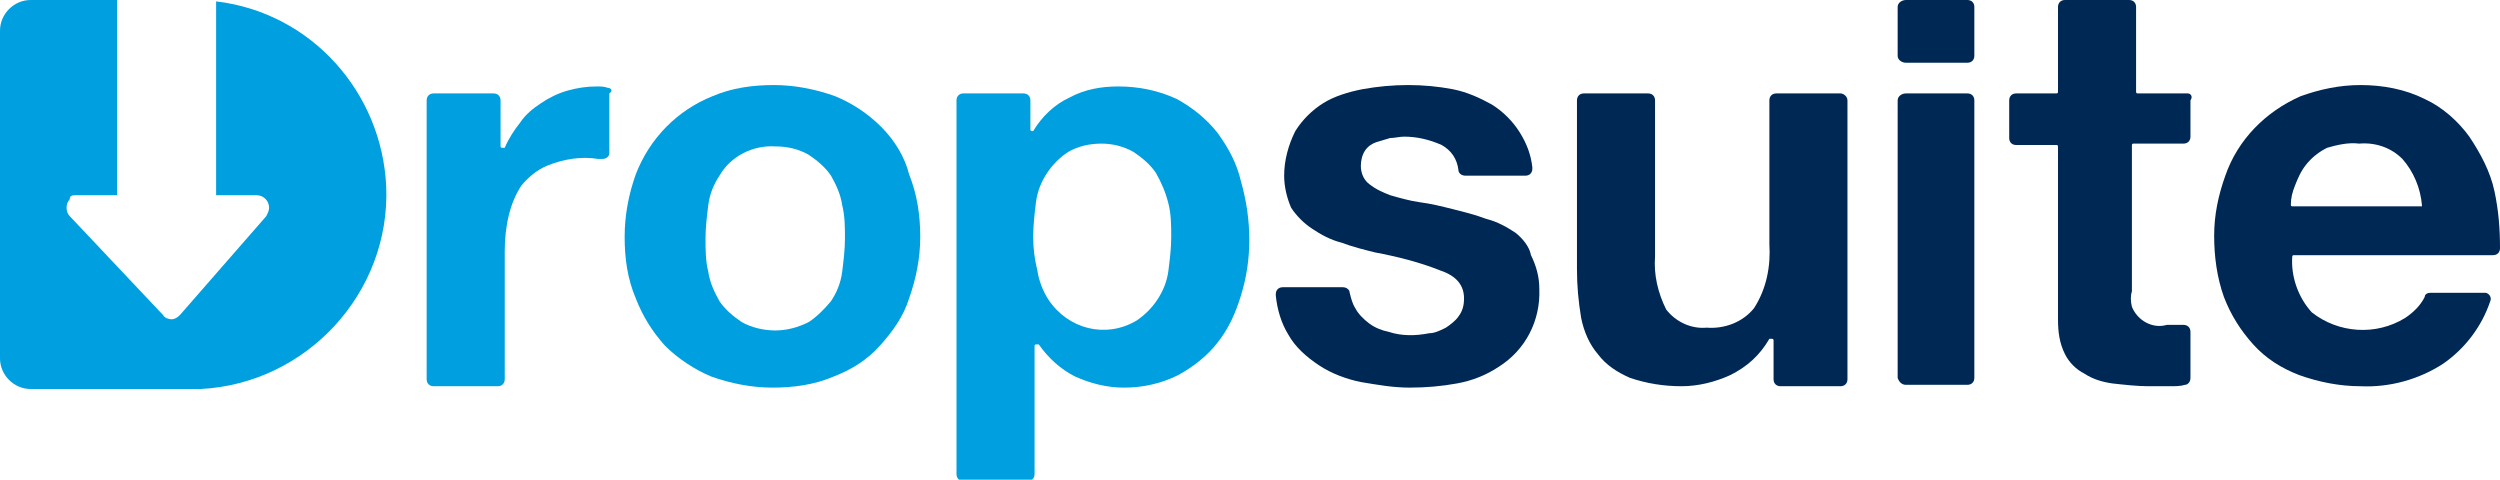
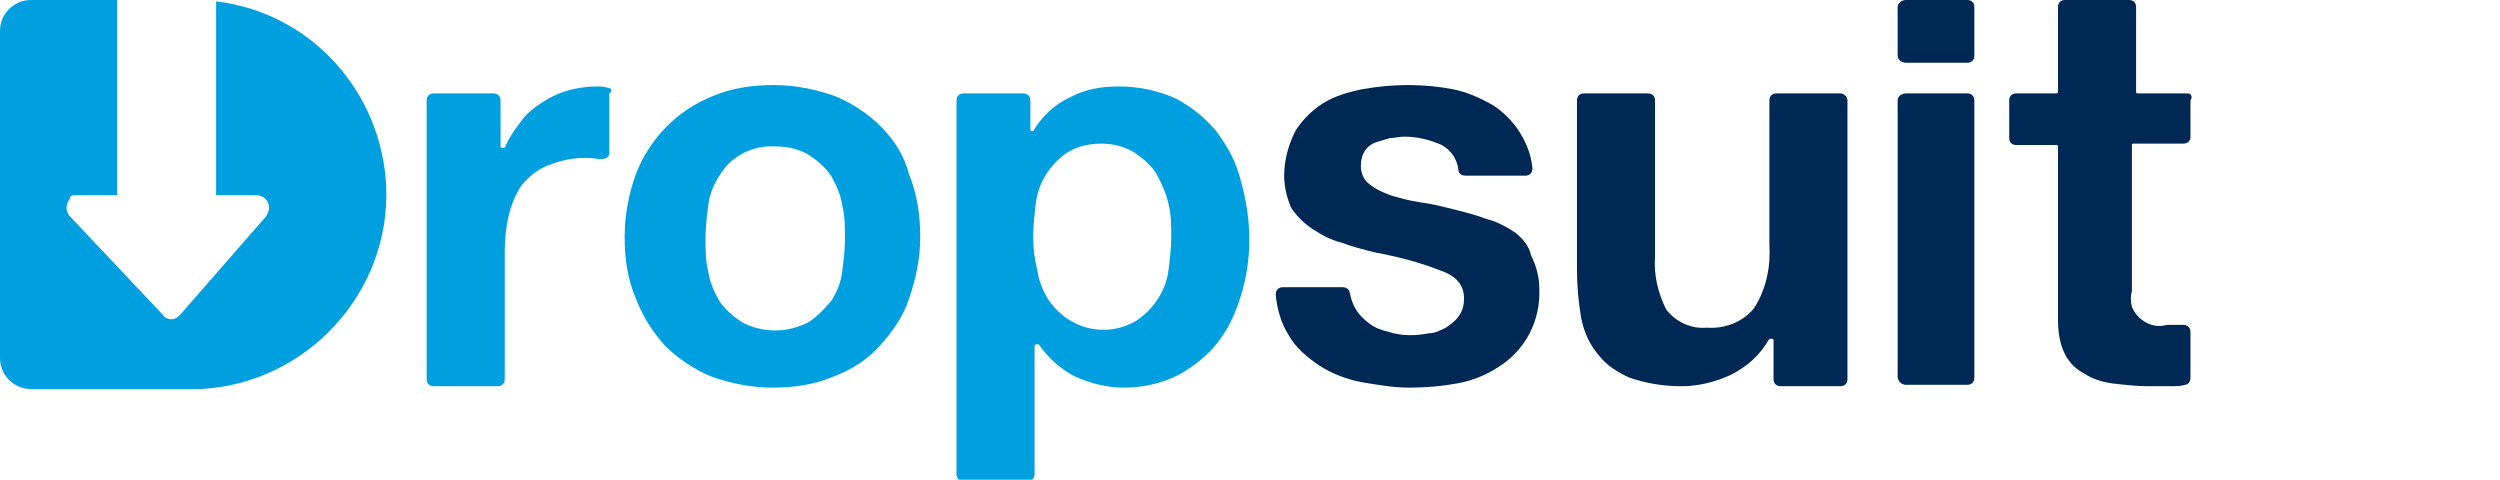
<svg xmlns="http://www.w3.org/2000/svg" version="1.1" id="Layer_1" x="0px" y="0px" viewBox="0 0 179.3 34.4" style="enable-background:new 0 0 179.3 34.4;" xml:space="preserve">
  <style type="text/css">
	.st0{fill:#009FDF;}
	.st1{fill:#002855;}
</style>
  <path class="st0" d="M43.6,6.3c-0.3-0.1-0.5-0.1-0.8-0.1c-0.7,0-1.4,0.1-2.1,0.3c-0.7,0.2-1.3,0.5-1.9,0.9c-0.6,0.4-1.1,0.8-1.5,1.4  c-0.4,0.5-0.8,1.1-1.1,1.8c0,0,0,0-0.1,0h-0.1c0,0-0.1,0-0.1-0.1c0,0,0,0,0,0V7.2c0-0.3-0.2-0.5-0.5-0.5h-4.3  c-0.3,0-0.5,0.2-0.5,0.5v20c0,0.3,0.2,0.5,0.5,0.5c0,0,0,0,0,0h4.6c0.3,0,0.5-0.2,0.5-0.5l0,0V18c0-0.9,0.1-1.8,0.3-2.6  c0.2-0.8,0.5-1.5,0.9-2.1c0.5-0.6,1.1-1.1,1.8-1.4c1.2-0.5,2.5-0.7,3.7-0.5c0.1,0,0.2,0,0.3,0c0.3,0,0.5-0.2,0.5-0.4c0,0,0,0,0-0.1  V6.7C44,6.5,43.8,6.3,43.6,6.3z" />
  <path class="st0" d="M63.2,9.1c-1-1-2.1-1.7-3.3-2.2c-1.4-0.5-2.9-0.8-4.4-0.8c-1.5,0-3,0.2-4.4,0.8c-2.5,1-4.5,3-5.5,5.6  c-0.5,1.4-0.8,2.9-0.8,4.5c0,1.5,0.2,3,0.8,4.4c0.5,1.3,1.2,2.4,2.1,3.4c0.9,0.9,2.1,1.7,3.3,2.2c1.4,0.5,2.9,0.8,4.4,0.8  c1.5,0,3-0.2,4.4-0.8c1.3-0.5,2.4-1.2,3.3-2.2c0.9-1,1.7-2.1,2.1-3.4c0.5-1.4,0.8-2.9,0.8-4.4c0-1.5-0.2-3-0.8-4.5  C64.9,11.3,64.2,10.1,63.2,9.1z M58,23.1c-0.8,0.4-1.6,0.6-2.4,0.6c-0.8,0-1.7-0.2-2.4-0.6c-0.6-0.4-1.2-0.9-1.6-1.5  c-0.4-0.7-0.7-1.4-0.8-2.1c-0.2-0.8-0.2-1.6-0.2-2.4c0-0.8,0.1-1.6,0.2-2.4c0.1-0.8,0.4-1.5,0.8-2.1c0.8-1.4,2.4-2.2,4-2.1  c0.9,0,1.7,0.2,2.4,0.6c0.6,0.4,1.2,0.9,1.6,1.5c0.4,0.7,0.7,1.4,0.8,2.1c0.2,0.8,0.2,1.6,0.2,2.4c0,0.8-0.1,1.6-0.2,2.4  c-0.1,0.8-0.4,1.5-0.8,2.1C59.1,22.2,58.6,22.7,58,23.1L58,23.1z" />
  <path class="st0" d="M87.3,9.5c-0.8-1-1.8-1.8-2.9-2.4c-1.3-0.6-2.7-0.9-4.2-0.9c-1.2,0-2.4,0.2-3.5,0.8c-1.1,0.5-2,1.4-2.6,2.4  c0,0,0,0-0.1,0H74c0,0-0.1,0-0.1-0.1c0,0,0,0,0,0V7.2c0-0.3-0.2-0.5-0.5-0.5h-4.3c-0.3,0-0.5,0.2-0.5,0.5V34c0,0.3,0.2,0.5,0.5,0.5  h4.6c0.3,0,0.5-0.2,0.5-0.5v-9.2c0,0,0-0.1,0.1-0.1h0.1c0,0,0,0,0.1,0c0.7,1,1.6,1.8,2.6,2.3c1.1,0.5,2.3,0.8,3.5,0.8  c1.4,0,2.7-0.3,3.9-0.9c1.1-0.6,2.1-1.4,2.8-2.3c0.8-1,1.3-2.1,1.7-3.4c0.4-1.3,0.6-2.6,0.6-4c0-1.4-0.2-2.8-0.6-4.2  C88.7,11.7,88.1,10.6,87.3,9.5z M84,17c0,0.8-0.1,1.6-0.2,2.4c-0.1,0.8-0.4,1.5-0.8,2.1c-0.4,0.6-0.9,1.1-1.5,1.5  c-2.2,1.3-4.9,0.6-6.3-1.5c-0.4-0.6-0.7-1.4-0.8-2.1c-0.2-0.8-0.3-1.6-0.3-2.4c0-0.8,0.1-1.7,0.2-2.5c0.1-0.8,0.4-1.5,0.8-2.1  c0.4-0.6,0.9-1.1,1.5-1.5c0.7-0.4,1.5-0.6,2.4-0.6c0.8,0,1.6,0.2,2.3,0.6c0.6,0.4,1.2,0.9,1.6,1.5c0.4,0.7,0.7,1.4,0.9,2.2  C84,15.4,84,16.2,84,17L84,17z" />
  <path class="st1" d="M108.7,16.7c-0.6-0.4-1.3-0.8-2.1-1c-0.8-0.3-1.6-0.5-2.4-0.7c-0.8-0.2-1.6-0.4-2.4-0.5  c-0.7-0.1-1.4-0.3-2.1-0.5c-0.5-0.2-1-0.4-1.5-0.8c-0.4-0.3-0.6-0.8-0.6-1.3c0-0.4,0.1-0.8,0.3-1.1c0.2-0.3,0.5-0.5,0.8-0.6  c0.3-0.1,0.7-0.2,1-0.3c0.3,0,0.7-0.1,1-0.1c0.9,0,1.8,0.2,2.7,0.6c0.7,0.4,1.1,1,1.2,1.8c0,0.2,0.2,0.4,0.5,0.4h4.3  c0.3,0,0.5-0.2,0.5-0.5c0,0,0,0,0-0.1c-0.1-0.9-0.4-1.7-0.9-2.5c-0.5-0.8-1.2-1.5-2-2c-0.9-0.5-1.8-0.9-2.8-1.1  c-2.1-0.4-4.3-0.4-6.5,0c-1,0.2-2,0.5-2.8,1c-0.8,0.5-1.5,1.2-2,2c-0.5,1-0.8,2.1-0.8,3.2c0,0.8,0.2,1.6,0.5,2.3  c0.4,0.6,0.9,1.1,1.5,1.5c0.6,0.4,1.3,0.8,2.1,1c0.8,0.3,1.6,0.5,2.4,0.7c1.6,0.3,3.2,0.7,4.7,1.3c1.2,0.4,1.7,1.1,1.7,2  c0,0.5-0.1,0.9-0.4,1.3c-0.2,0.3-0.6,0.6-0.9,0.8c-0.4,0.2-0.8,0.4-1.2,0.4c-1,0.2-2,0.2-2.9-0.1c-0.5-0.1-1-0.3-1.4-0.6  c-0.4-0.3-0.8-0.7-1-1.1c-0.2-0.3-0.3-0.7-0.4-1.1c0-0.2-0.2-0.4-0.5-0.4h-4.3c-0.3,0-0.5,0.2-0.5,0.5c0,0,0,0,0,0.1  c0.1,1,0.4,2,0.9,2.8c0.5,0.9,1.3,1.6,2.2,2.2c0.9,0.6,2,1,3,1.2c1.2,0.2,2.3,0.4,3.5,0.4l0,0c1.2,0,2.3-0.1,3.4-0.3  c1.1-0.2,2.1-0.6,3-1.2c1.9-1.2,3-3.3,2.9-5.6c0-0.8-0.2-1.6-0.6-2.4C109.7,17.7,109.2,17.1,108.7,16.7z" />
  <path class="st1" d="M132,6.7h-4.6c-0.3,0-0.5,0.2-0.5,0.5v10.3c0.1,1.6-0.2,3.2-1.1,4.6c-0.8,1-2.1,1.5-3.4,1.4  c-1.1,0.1-2.2-0.4-2.9-1.3c-0.6-1.2-0.9-2.5-0.8-3.8V7.2c0-0.3-0.2-0.5-0.5-0.5h-4.6c-0.3,0-0.5,0.2-0.5,0.5v12.1  c0,1.2,0.1,2.3,0.3,3.5c0.2,1,0.6,1.9,1.2,2.6c0.6,0.8,1.4,1.3,2.3,1.7c1.2,0.4,2.4,0.6,3.7,0.6c1.2,0,2.4-0.3,3.5-0.8  c1.2-0.6,2.1-1.4,2.8-2.6c0,0,0,0,0.1,0h0.1c0,0,0.1,0,0.1,0.1v2.8c0,0.3,0.2,0.5,0.5,0.5h4.3c0.3,0,0.5-0.2,0.5-0.5c0,0,0,0,0,0  v-20C132.5,6.9,132.2,6.7,132,6.7C132,6.7,132,6.7,132,6.7z" />
  <path class="st1" d="M136.7,0h4.4c0.3,0,0.5,0.2,0.5,0.5V4c0,0.3-0.2,0.5-0.5,0.5l0,0h-4.4c-0.3,0-0.6-0.2-0.6-0.5V0.5  C136.1,0.2,136.4,0,136.7,0C136.7,0,136.7,0,136.7,0z" />
  <path class="st1" d="M136.7,6.7h4.4c0.3,0,0.5,0.2,0.5,0.5v19.9c0,0.3-0.2,0.5-0.5,0.5h-4.4c-0.3,0-0.5-0.2-0.6-0.5V7.2  C136.1,6.9,136.4,6.7,136.7,6.7C136.7,6.7,136.7,6.7,136.7,6.7z" />
  <path class="st1" d="M156.9,6.7h-3.6c0,0-0.1,0-0.1-0.1c0,0,0,0,0,0V0.5c0-0.3-0.2-0.5-0.5-0.5h-4.6c-0.3,0-0.5,0.2-0.5,0.5v6.1  c0,0,0,0.1-0.1,0.1c0,0,0,0,0,0h-2.9c-0.3,0-0.5,0.2-0.5,0.5v2.7c0,0.3,0.2,0.5,0.5,0.5h2.9c0,0,0.1,0,0.1,0.1c0,0,0,0,0,0v12.4  c0,0.9,0.1,1.7,0.5,2.5c0.3,0.6,0.8,1.1,1.4,1.4c0.6,0.4,1.3,0.6,2,0.7c0.9,0.1,1.8,0.2,2.6,0.2l0,0c0.5,0,1,0,1.5,0  c0.4,0,0.8,0,1.1-0.1c0.2,0,0.4-0.2,0.4-0.5v-3.3c0-0.3-0.2-0.5-0.5-0.5c0,0,0,0-0.1,0c-0.1,0-0.1,0-0.2,0c-0.3,0-0.6,0-0.9,0  c-1,0.3-2.1-0.3-2.5-1.3c-0.1-0.4-0.1-0.8,0-1.1V10.4c0,0,0-0.1,0.1-0.1c0,0,0,0,0,0h3.6c0.3,0,0.5-0.2,0.5-0.5V7.2  C157.3,6.9,157.1,6.7,156.9,6.7z" />
-   <path class="st1" d="M178.9,13.7c-0.3-1.4-1-2.7-1.8-3.9c-0.8-1.1-1.9-2.1-3.2-2.7c-1.4-0.7-3-1-4.6-1c-1.5,0-2.9,0.3-4.3,0.8  c-2.5,1.1-4.5,3.1-5.4,5.7c-0.5,1.4-0.8,2.8-0.8,4.3c0,1.5,0.2,3,0.7,4.4c0.5,1.3,1.2,2.4,2.1,3.4c0.9,1,2,1.7,3.3,2.2  c1.4,0.5,2.9,0.8,4.4,0.8c2.1,0.1,4.2-0.5,5.9-1.6c1.6-1.1,2.8-2.7,3.4-4.5c0.1-0.2,0-0.5-0.3-0.6c-0.1,0-0.1,0-0.2,0h-3.8  c-0.2,0-0.4,0.1-0.4,0.3c-0.3,0.6-0.8,1.1-1.4,1.5c-2.1,1.3-4.8,1.1-6.7-0.4c-1-1.1-1.5-2.6-1.4-4c0,0,0-0.1,0.1-0.1c0,0,0,0,0,0  h14.3c0.3,0,0.5-0.2,0.5-0.5C179.3,16.4,179.2,15.1,178.9,13.7z M169.2,10.3c1.2-0.1,2.3,0.3,3.1,1.1c0.8,0.9,1.3,2.1,1.4,3.3  c0,0,0,0,0,0.1c0,0,0,0-0.1,0h-9.2c0,0-0.1,0-0.1-0.1v0c0-0.5,0.1-0.9,0.3-1.4c0.2-0.5,0.4-1,0.8-1.5c0.4-0.5,0.9-0.9,1.5-1.2  C167.6,10.4,168.4,10.2,169.2,10.3L169.2,10.3z" />
  <path class="st0" d="M15.5,0.1V14h2.9c0.5,0,0.9,0.4,0.9,0.9c0,0.2-0.1,0.4-0.2,0.6l-6.2,7.1c-0.2,0.2-0.4,0.3-0.6,0.3h0  c-0.2,0-0.5-0.1-0.6-0.3l-6.7-7.1c-0.3-0.3-0.3-0.9,0-1.2C5,14,5.2,14,5.5,14h2.9V0H2.2C1,0,0,1,0,2.2c0,0,0,0,0,0v23.5  c0,1.2,1,2.2,2.2,2.2c0,0,0,0,0,0h12.2v0C22,27.5,28,21,27.7,13.4C27.4,6.6,22.3,0.9,15.5,0.1L15.5,0.1z" />
</svg>